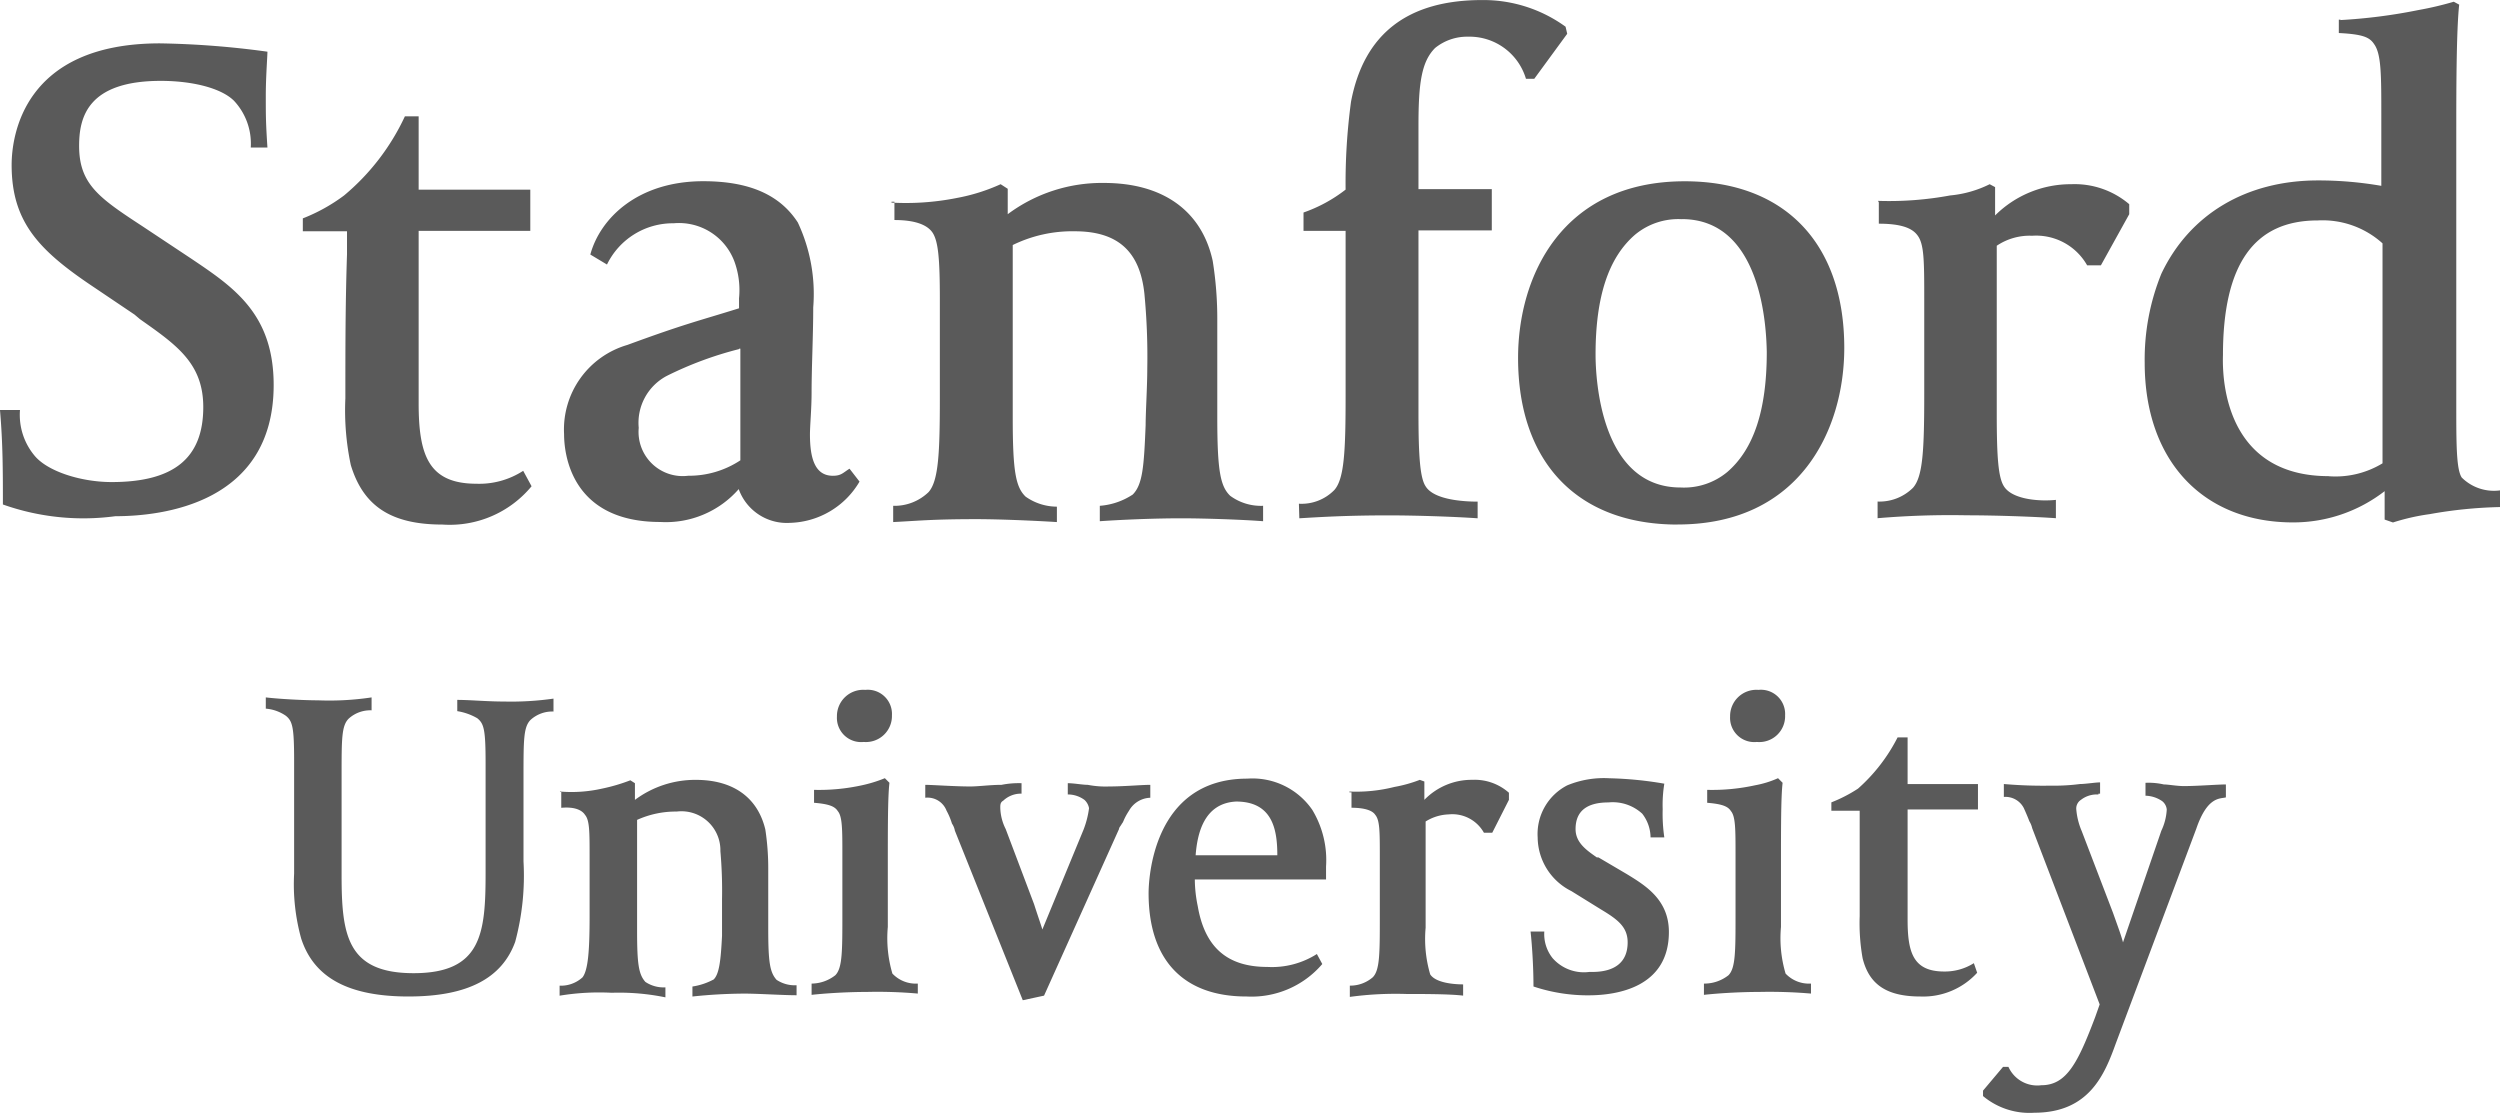
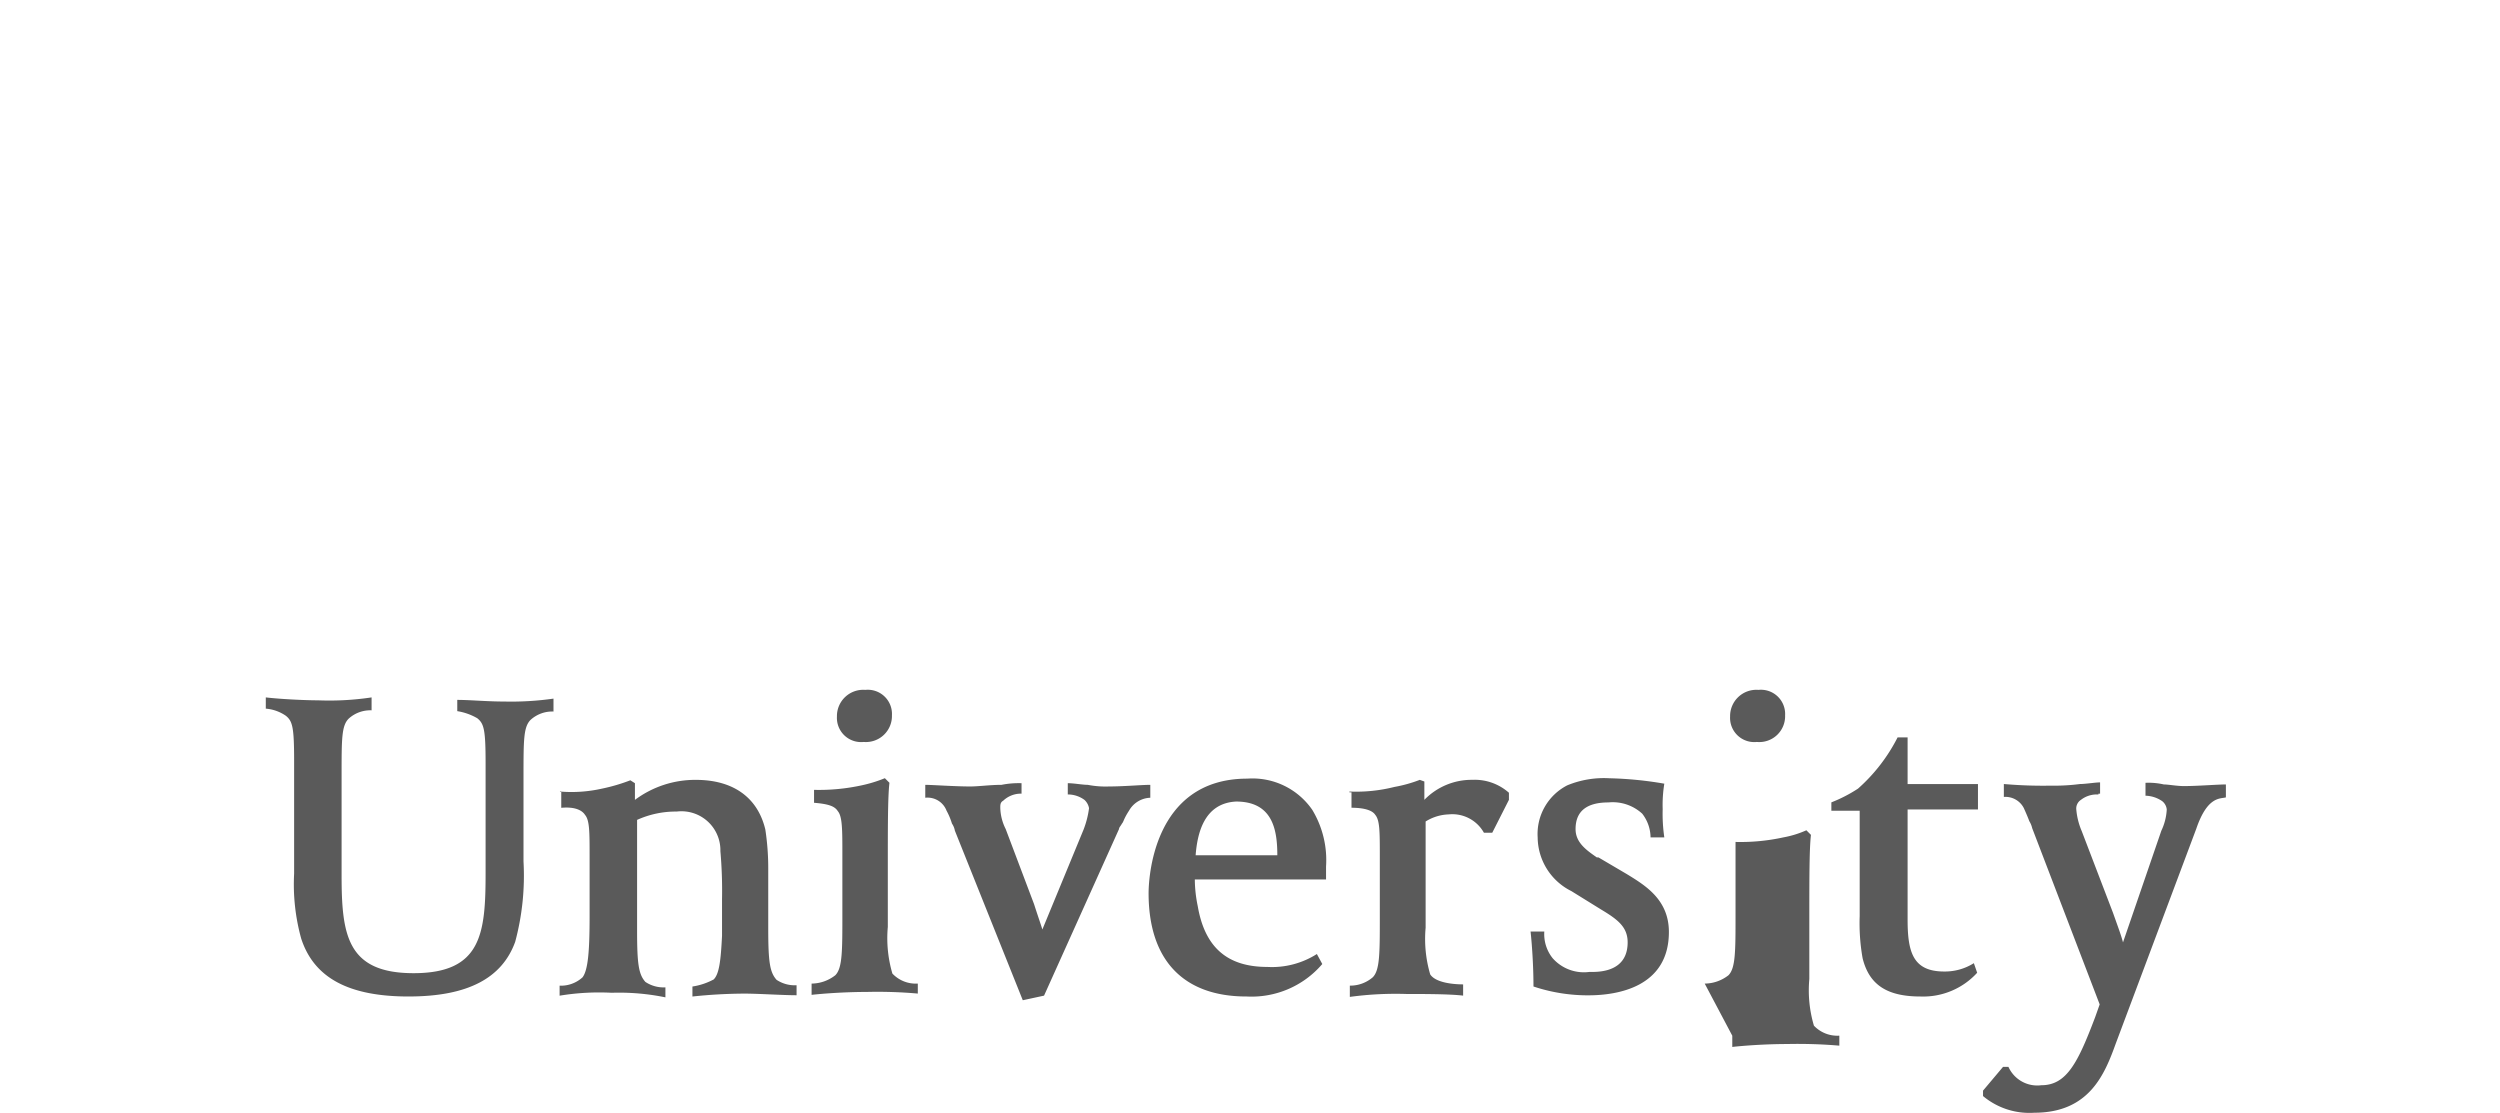
<svg xmlns="http://www.w3.org/2000/svg" width="152.777" height="68" viewBox="0 0 152.777 68">
  <g id="stanford-university" transform="translate(1023.213 304.215)">
-     <path id="Path_332" data-name="Path 332" d="M-982.861-272.316c-5.449,0-5.881-4.149-5.881-5.371a5.38,5.38,0,0,1,3.869-5.449c3.538-1.3,4.3-1.451,6.823-2.239v-.611a5.1,5.1,0,0,0-.28-2.241,3.614,3.614,0,0,0-3.717-2.343,4.474,4.474,0,0,0-4.073,2.521l-1.018-.611c.611-2.241,2.927-4.481,6.9-4.481,2.749,0,4.659.79,5.78,2.521a10.275,10.275,0,0,1,.942,5.194c0,1.731-.1,3.64-.1,5.193,0,1.019-.1,2.012-.1,2.572,0,1.4.28,2.521,1.4,2.521.509,0,.611-.178,1.018-.433l.611.789a5.077,5.077,0,0,1-4.251,2.521,3.121,3.121,0,0,1-3.131-2.062A5.914,5.914,0,0,1-982.861-272.316Zm4.811-10.565a21.888,21.888,0,0,0-4.4,1.63,3.239,3.239,0,0,0-1.73,3.182,2.7,2.7,0,0,0,3.029,2.927,5.682,5.682,0,0,0,3.182-.942v-6.823h-.077Zm-44.986,9.5c0-2.012,0-3.717-.178-5.779h1.222a3.882,3.882,0,0,0,.942,2.851c.841.942,2.851,1.553,4.659,1.553,3.793,0,5.6-1.452,5.6-4.583,0-2.672-1.629-3.793-3.869-5.371l-.331-.28-2.419-1.63c-3.362-2.241-5.092-3.971-5.092-7.511,0-1.731.687-7.434,9.063-7.434a53.984,53.984,0,0,1,6.569.509c0,.28-.1,1.553-.1,2.674,0,1.3,0,1.629.1,3.182h-1.019a3.829,3.829,0,0,0-1.019-2.851c-.789-.79-2.57-1.222-4.48-1.222-4.481,0-4.99,2.239-4.99,3.971,0,2.343,1.222,3.182,3.869,4.913l3.031,2.012c2.57,1.731,4.989,3.36,4.989,7.689,0,7.256-6.823,8.019-9.674,8.019A14.713,14.713,0,0,1-1023.035-273.385Zm54.227-18.457a15.908,15.908,0,0,0,4.074-.28,11.449,11.449,0,0,0,2.672-.84l.433.28v1.553a9.626,9.626,0,0,1,5.881-1.91c3.641,0,5.983,1.732,6.645,4.761a22.3,22.3,0,0,1,.28,3.64v5.881c0,3.284.179,4.252.79,4.837a3.167,3.167,0,0,0,2.01.611v.942c-1.3-.1-3.64-.178-4.99-.178-1.807,0-3.869.1-4.989.178v-.942a4.215,4.215,0,0,0,2.011-.687c.611-.611.688-1.732.79-4.252,0-.789.1-2.341.1-3.462a40.342,40.342,0,0,0-.178-4.582c-.28-2.572-1.629-3.793-4.251-3.793a8.273,8.273,0,0,0-3.793.84v10.54c0,3.284.178,4.251.789,4.837a3.321,3.321,0,0,0,1.91.611v.942c-1.63-.1-3.64-.178-4.914-.178-2.672,0-3.538.1-5.091.178v-.993a2.994,2.994,0,0,0,2.164-.84c.611-.687.688-2.419.688-5.779v-5.983c0-2.521-.1-3.539-.433-4.073-.28-.433-.942-.79-2.343-.79v-1.12h-.178v.051Zm24.975,18.406a2.8,2.8,0,0,0,2.165-.84c.611-.688.687-2.419.687-5.779v-10.057h-2.572v-1.12a8.984,8.984,0,0,0,2.572-1.4,37.031,37.031,0,0,1,.331-5.372c.789-4.15,3.462-6.212,8.019-6.212a8.554,8.554,0,0,1,5.092,1.629l.1.433-2.012,2.749h-.509a3.6,3.6,0,0,0-3.539-2.572,3.111,3.111,0,0,0-2.01.688c-.841.84-1.019,2.164-1.019,4.761v3.869h4.481v2.521h-4.481v11.151c0,2.674.1,3.971.433,4.481.509.84,2.343.942,3.182.942v1.018c-1.451-.1-3.793-.178-5.448-.178-2.521,0-4.15.1-5.448.178l-.026-.891Zm23.142,1.273c-6.11,0-9.75-3.793-9.75-10.183,0-4.99,2.674-10.795,10.183-10.795,6.111,0,9.751,3.793,9.751,10.184C-910.508-277.967-913.206-272.163-920.692-272.163Zm.255-18.661a4.133,4.133,0,0,0-2.851.943c-1.629,1.4-2.419,3.793-2.419,7.332,0,1.4.28,8.121,5.194,8.121a4.138,4.138,0,0,0,2.851-.942c1.628-1.4,2.418-3.793,2.418-7.333C-915.269-284.078-915.5-290.825-920.437-290.825Zm11.991-1.12a20.463,20.463,0,0,0,4.405-.331,6.826,6.826,0,0,0,2.419-.687l.331.178v1.731a6.55,6.55,0,0,1,4.658-1.909,5.143,5.143,0,0,1,3.539,1.222v.611L-894.826-288h-.84a3.577,3.577,0,0,0-3.36-1.808,3.6,3.6,0,0,0-2.164.611v10.285c0,2.674.1,3.87.432,4.405.51.84,2.241.942,3.182.84v1.12c-1.4-.1-3.793-.178-5.448-.178a52.427,52.427,0,0,0-5.448.178v-1.018a2.906,2.906,0,0,0,2.163-.841c.611-.687.688-2.341.688-5.779v-5.6c0-2.521,0-3.538-.433-4.073-.331-.433-1.019-.687-2.343-.687v-1.3l-.051-.1Zm28.26-11.049a33.213,33.213,0,0,0,4.761-.611,20.416,20.416,0,0,0,2.164-.509l.331.178c-.178,1.629-.178,5.372-.178,8.019v16.395c0,2.419,0,3.972.331,4.481a2.785,2.785,0,0,0,2.341.789v1.019a27.29,27.29,0,0,0-4.3.433,13.135,13.135,0,0,0-2.241.509l-.509-.178V-274.2a9.116,9.116,0,0,1-5.6,1.91c-5.525,0-9.063-3.793-9.063-9.751a13.932,13.932,0,0,1,1.019-5.448c1.73-3.64,5.193-5.7,9.572-5.7a22.519,22.519,0,0,1,3.869.331v-4.251c0-2.521,0-3.793-.433-4.4-.28-.433-.687-.611-2.164-.688v-.815h.1Zm-.713,27.877a5.534,5.534,0,0,0,3.284-.789v-13.442a5.467,5.467,0,0,0-3.972-1.4c-3.869,0-5.779,2.674-5.779,8.224C-887.442-280.208-886.755-275.117-880.9-275.117Zm-109.829.612a6.483,6.483,0,0,1-5.448,2.341c-3.131,0-4.837-1.12-5.6-3.64a16.12,16.12,0,0,1-.331-4.073c0-3.182,0-5.779.1-8.809v-1.4h-2.7v-.789a10.717,10.717,0,0,0,2.521-1.4,13.955,13.955,0,0,0,3.717-4.837h.84v4.481h6.823v2.519h-6.823v10.54c0,3.182.611,4.914,3.538,4.914a4.942,4.942,0,0,0,2.851-.79Z" fill="#5a5a5a" />
-     <path id="Path_333" data-name="Path 333" d="M-896.939-260.625a1.575,1.575,0,0,0-1.019.331.63.63,0,0,0-.28.611,4.268,4.268,0,0,0,.331,1.3l1.91,4.99c.28.79.509,1.4.611,1.808l2.343-6.823a3.407,3.407,0,0,0,.331-1.3.742.742,0,0,0-.28-.509,1.873,1.873,0,0,0-1.019-.331v-.789a4.213,4.213,0,0,1,1.12.1c.28,0,.79.1,1.223.1.84,0,2.062-.1,2.57-.1v.79c-.331.1-1.12-.1-1.807,1.91l-4.914,13.11c-.687,1.91-1.63,4.252-4.99,4.252a4.419,4.419,0,0,1-3.131-1.019v-.331l1.222-1.451h.332a1.93,1.93,0,0,0,2.011,1.12c1.553,0,2.241-1.4,3.284-4.149l.28-.79-4.124-10.769a1.423,1.423,0,0,0-.178-.433c-.1-.28-.331-.789-.331-.789a1.261,1.261,0,0,0-1.223-.688v-.789a27.621,27.621,0,0,0,2.851.1,12.356,12.356,0,0,0,1.808-.1c.331,0,.942-.1,1.222-.1v.688h-.1v.051Zm-45.724-.179a9.528,9.528,0,0,0,2.749-.28,8.384,8.384,0,0,0,1.554-.433l.28.1v1.121a4.022,4.022,0,0,1,2.927-1.223,3.154,3.154,0,0,1,2.241.79v.433l-1.019,2.01h-.509a2.213,2.213,0,0,0-2.163-1.12,2.814,2.814,0,0,0-1.4.433v6.492a7.666,7.666,0,0,0,.28,2.851c.331.509,1.4.611,2.012.611v.687c-.841-.1-2.419-.1-3.462-.1a20.818,20.818,0,0,0-3.462.178v-.688a2.108,2.108,0,0,0,1.4-.509c.433-.433.433-1.451.433-3.717v-3.64c0-1.553,0-2.241-.28-2.572-.178-.28-.688-.433-1.451-.433v-.942h-.128v-.051Zm-57.485,12.526c-3.641,0-5.78-1.12-6.569-3.538a12.438,12.438,0,0,1-.433-3.971v-6.9c0-2.063-.1-2.419-.509-2.749a2.508,2.508,0,0,0-1.222-.433v-.687c.84.1,2.341.178,3.182.178a17.374,17.374,0,0,0,3.283-.178v.789a1.968,1.968,0,0,0-1.4.509c-.433.433-.433,1.222-.433,3.462v6.11c0,3.641.331,5.983,4.4,5.983,4.15,0,4.4-2.419,4.4-6.11v-6.721c0-2.063-.1-2.419-.509-2.749a3.525,3.525,0,0,0-1.222-.433v-.688c.789,0,1.808.1,2.851.1a18.352,18.352,0,0,0,3.029-.178v.789a1.971,1.971,0,0,0-1.4.51c-.432.432-.432,1.222-.432,3.462v5.193a15.571,15.571,0,0,1-.51,4.914C-994.447-249.4-996.534-248.279-1000.149-248.279Zm24.618-.789a2.386,2.386,0,0,0,1.451-.509c.433-.433.433-1.452.433-3.717v-3.64c0-1.554,0-2.343-.28-2.674-.178-.28-.509-.433-1.451-.509v-.79a12.276,12.276,0,0,0,2.927-.28,8.287,8.287,0,0,0,1.4-.433l.281.281c-.1.84-.1,2.672-.1,5.091v3.717a7.665,7.665,0,0,0,.28,2.851,1.966,1.966,0,0,0,1.553.611v.611a27.925,27.925,0,0,0-3.131-.1c-1.3,0-2.674.1-3.36.178v-.687Zm3.182-14.766a1.479,1.479,0,0,1-1.63-1.553,1.607,1.607,0,0,1,1.732-1.63,1.478,1.478,0,0,1,1.629,1.553A1.591,1.591,0,0,1-972.348-263.834Zm51.4,14.766a2.386,2.386,0,0,0,1.451-.509c.433-.433.433-1.452.433-3.717v-3.64c0-1.554,0-2.343-.28-2.674-.178-.28-.509-.433-1.452-.509v-.79a12.281,12.281,0,0,0,2.929-.28,6.1,6.1,0,0,0,1.4-.433l.28.281c-.1.84-.1,2.672-.1,5.091v3.717a7.627,7.627,0,0,0,.281,2.851,1.966,1.966,0,0,0,1.553.611v.611a29.882,29.882,0,0,0-3.182-.1c-1.3,0-2.674.1-3.36.178v-.687Zm3.182-14.766a1.479,1.479,0,0,1-1.63-1.553,1.606,1.606,0,0,1,1.731-1.63,1.479,1.479,0,0,1,1.63,1.553A1.578,1.578,0,0,1-917.764-263.834Zm-13.646,14.944c0-1.3-.1-2.672-.178-3.36h.84a2.356,2.356,0,0,0,.509,1.63,2.548,2.548,0,0,0,2.241.84h.178c1.4,0,2.165-.611,2.165-1.808,0-.942-.611-1.4-1.63-2.012l-1.808-1.12A3.7,3.7,0,0,1-931.156-258a3.339,3.339,0,0,1,1.808-3.182,5.855,5.855,0,0,1,2.57-.433,22.566,22.566,0,0,1,3.362.331,7.961,7.961,0,0,0-.1,1.554,9.859,9.859,0,0,0,.1,1.731h-.841a2.4,2.4,0,0,0-.509-1.451,2.664,2.664,0,0,0-2.062-.688c-1.3,0-2.012.51-2.012,1.63,0,.84.687,1.3,1.3,1.731h.1l1.732,1.019c1.12.688,2.571,1.553,2.571,3.538,0,3.361-3.131,3.87-4.914,3.87A10.472,10.472,0,0,1-931.411-248.889Zm27.114-.84a4.462,4.462,0,0,1-3.462,1.451c-2.012,0-3.131-.687-3.539-2.341a12.268,12.268,0,0,1-.178-2.572v-6.441h-1.731v-.51a8.816,8.816,0,0,0,1.629-.84,10.575,10.575,0,0,0,2.419-3.131h.611v2.851h4.3v1.553h-4.3v6.722c0,2.011.331,3.182,2.241,3.182a3.326,3.326,0,0,0,1.808-.51Zm-58.4-11.584a5.37,5.37,0,0,0-1.222.1c-.687,0-1.4.1-1.91.1-.942,0-2.341-.1-2.75-.1v.789a1.242,1.242,0,0,1,1.3.79,4.121,4.121,0,0,1,.331.789,1.094,1.094,0,0,1,.178.433l4.15,10.362,1.3-.281,4.582-10.183c0-.1.1-.178.178-.331.1-.1.1-.28.433-.789a1.552,1.552,0,0,1,1.3-.79v-.789c-.51,0-1.63.1-2.521.1a5.693,5.693,0,0,1-1.3-.1c-.331,0-.84-.1-1.222-.1v.688a1.713,1.713,0,0,1,1.018.331.913.913,0,0,1,.281.509,5.652,5.652,0,0,1-.331,1.3l-2.521,6.111c-.1-.331-.28-.841-.51-1.554l-1.731-4.582a3.049,3.049,0,0,1-.331-1.3c0-.178,0-.331.178-.433a1.579,1.579,0,0,1,1.121-.432v-.688h0Zm-28.208.509a8.462,8.462,0,0,0,2.572-.178,10.924,10.924,0,0,0,1.731-.509l.28.178v1.019a6.164,6.164,0,0,1,3.717-1.223c2.343,0,3.793,1.121,4.251,3.029a15.65,15.65,0,0,1,.179,2.343v3.717c0,2.062.1,2.672.509,3.131a2,2,0,0,0,1.222.331v.611c-.84,0-2.341-.1-3.182-.1a31.114,31.114,0,0,0-3.182.178v-.611a4,4,0,0,0,1.3-.433c.331-.331.433-1.12.509-2.672v-2.241a27.829,27.829,0,0,0-.1-2.927,2.381,2.381,0,0,0-2.672-2.419,5.723,5.723,0,0,0-2.419.509v6.772c0,2.063.1,2.674.509,3.131a2,2,0,0,0,1.222.331v.611a14.066,14.066,0,0,0-3.284-.28,14.814,14.814,0,0,0-3.182.178v-.611a1.968,1.968,0,0,0,1.4-.509c.331-.433.433-1.553.433-3.717v-3.64c0-1.553,0-2.241-.28-2.572-.179-.28-.611-.509-1.452-.433v-.967h-.076Zm41.956,12.526c-3.87,0-5.983-2.239-5.983-6.314,0-.687.178-7,6.034-7a4.439,4.439,0,0,1,3.971,1.91,5.943,5.943,0,0,1,.84,3.462v.789h-8.02a8.256,8.256,0,0,0,.179,1.63c.432,2.521,1.806,3.716,4.251,3.716a5.115,5.115,0,0,0,3.029-.789l.331.611A5.684,5.684,0,0,1-948.951-248.279Zm-3.106-8.63h4.99c0-1.553-.28-3.284-2.521-3.284C-951.549-260.091-951.956-258.233-952.058-256.909Z" transform="translate(1.911 4.96)" fill="#5a5a5a" />
+     <path id="Path_333" data-name="Path 333" d="M-896.939-260.625a1.575,1.575,0,0,0-1.019.331.63.63,0,0,0-.28.611,4.268,4.268,0,0,0,.331,1.3l1.91,4.99c.28.79.509,1.4.611,1.808l2.343-6.823a3.407,3.407,0,0,0,.331-1.3.742.742,0,0,0-.28-.509,1.873,1.873,0,0,0-1.019-.331v-.789a4.213,4.213,0,0,1,1.12.1c.28,0,.79.1,1.223.1.84,0,2.062-.1,2.57-.1v.79c-.331.1-1.12-.1-1.807,1.91l-4.914,13.11c-.687,1.91-1.63,4.252-4.99,4.252a4.419,4.419,0,0,1-3.131-1.019v-.331l1.222-1.451h.332a1.93,1.93,0,0,0,2.011,1.12c1.553,0,2.241-1.4,3.284-4.149l.28-.79-4.124-10.769a1.423,1.423,0,0,0-.178-.433c-.1-.28-.331-.789-.331-.789a1.261,1.261,0,0,0-1.223-.688v-.789a27.621,27.621,0,0,0,2.851.1,12.356,12.356,0,0,0,1.808-.1c.331,0,.942-.1,1.222-.1v.688h-.1v.051Zm-45.724-.179a9.528,9.528,0,0,0,2.749-.28,8.384,8.384,0,0,0,1.554-.433l.28.1v1.121a4.022,4.022,0,0,1,2.927-1.223,3.154,3.154,0,0,1,2.241.79v.433l-1.019,2.01h-.509a2.213,2.213,0,0,0-2.163-1.12,2.814,2.814,0,0,0-1.4.433v6.492a7.666,7.666,0,0,0,.28,2.851c.331.509,1.4.611,2.012.611v.687c-.841-.1-2.419-.1-3.462-.1a20.818,20.818,0,0,0-3.462.178v-.688a2.108,2.108,0,0,0,1.4-.509c.433-.433.433-1.451.433-3.717v-3.64c0-1.553,0-2.241-.28-2.572-.178-.28-.688-.433-1.451-.433v-.942h-.128v-.051Zm-57.485,12.526c-3.641,0-5.78-1.12-6.569-3.538a12.438,12.438,0,0,1-.433-3.971v-6.9c0-2.063-.1-2.419-.509-2.749a2.508,2.508,0,0,0-1.222-.433v-.687c.84.1,2.341.178,3.182.178a17.374,17.374,0,0,0,3.283-.178v.789a1.968,1.968,0,0,0-1.4.509c-.433.433-.433,1.222-.433,3.462v6.11c0,3.641.331,5.983,4.4,5.983,4.15,0,4.4-2.419,4.4-6.11v-6.721c0-2.063-.1-2.419-.509-2.749a3.525,3.525,0,0,0-1.222-.433v-.688c.789,0,1.808.1,2.851.1a18.352,18.352,0,0,0,3.029-.178v.789a1.971,1.971,0,0,0-1.4.51c-.432.432-.432,1.222-.432,3.462v5.193a15.571,15.571,0,0,1-.51,4.914C-994.447-249.4-996.534-248.279-1000.149-248.279Zm24.618-.789a2.386,2.386,0,0,0,1.451-.509c.433-.433.433-1.452.433-3.717v-3.64c0-1.554,0-2.343-.28-2.674-.178-.28-.509-.433-1.451-.509v-.79a12.276,12.276,0,0,0,2.927-.28,8.287,8.287,0,0,0,1.4-.433l.281.281c-.1.84-.1,2.672-.1,5.091v3.717a7.665,7.665,0,0,0,.28,2.851,1.966,1.966,0,0,0,1.553.611v.611a27.925,27.925,0,0,0-3.131-.1c-1.3,0-2.674.1-3.36.178v-.687Zm3.182-14.766a1.479,1.479,0,0,1-1.63-1.553,1.607,1.607,0,0,1,1.732-1.63,1.478,1.478,0,0,1,1.629,1.553A1.591,1.591,0,0,1-972.348-263.834Zm51.4,14.766a2.386,2.386,0,0,0,1.451-.509c.433-.433.433-1.452.433-3.717v-3.64v-.79a12.281,12.281,0,0,0,2.929-.28,6.1,6.1,0,0,0,1.4-.433l.28.281c-.1.84-.1,2.672-.1,5.091v3.717a7.627,7.627,0,0,0,.281,2.851,1.966,1.966,0,0,0,1.553.611v.611a29.882,29.882,0,0,0-3.182-.1c-1.3,0-2.674.1-3.36.178v-.687Zm3.182-14.766a1.479,1.479,0,0,1-1.63-1.553,1.606,1.606,0,0,1,1.731-1.63,1.479,1.479,0,0,1,1.63,1.553A1.578,1.578,0,0,1-917.764-263.834Zm-13.646,14.944c0-1.3-.1-2.672-.178-3.36h.84a2.356,2.356,0,0,0,.509,1.63,2.548,2.548,0,0,0,2.241.84h.178c1.4,0,2.165-.611,2.165-1.808,0-.942-.611-1.4-1.63-2.012l-1.808-1.12A3.7,3.7,0,0,1-931.156-258a3.339,3.339,0,0,1,1.808-3.182,5.855,5.855,0,0,1,2.57-.433,22.566,22.566,0,0,1,3.362.331,7.961,7.961,0,0,0-.1,1.554,9.859,9.859,0,0,0,.1,1.731h-.841a2.4,2.4,0,0,0-.509-1.451,2.664,2.664,0,0,0-2.062-.688c-1.3,0-2.012.51-2.012,1.63,0,.84.687,1.3,1.3,1.731h.1l1.732,1.019c1.12.688,2.571,1.553,2.571,3.538,0,3.361-3.131,3.87-4.914,3.87A10.472,10.472,0,0,1-931.411-248.889Zm27.114-.84a4.462,4.462,0,0,1-3.462,1.451c-2.012,0-3.131-.687-3.539-2.341a12.268,12.268,0,0,1-.178-2.572v-6.441h-1.731v-.51a8.816,8.816,0,0,0,1.629-.84,10.575,10.575,0,0,0,2.419-3.131h.611v2.851h4.3v1.553h-4.3v6.722c0,2.011.331,3.182,2.241,3.182a3.326,3.326,0,0,0,1.808-.51Zm-58.4-11.584a5.37,5.37,0,0,0-1.222.1c-.687,0-1.4.1-1.91.1-.942,0-2.341-.1-2.75-.1v.789a1.242,1.242,0,0,1,1.3.79,4.121,4.121,0,0,1,.331.789,1.094,1.094,0,0,1,.178.433l4.15,10.362,1.3-.281,4.582-10.183c0-.1.1-.178.178-.331.1-.1.1-.28.433-.789a1.552,1.552,0,0,1,1.3-.79v-.789c-.51,0-1.63.1-2.521.1a5.693,5.693,0,0,1-1.3-.1c-.331,0-.84-.1-1.222-.1v.688a1.713,1.713,0,0,1,1.018.331.913.913,0,0,1,.281.509,5.652,5.652,0,0,1-.331,1.3l-2.521,6.111c-.1-.331-.28-.841-.51-1.554l-1.731-4.582a3.049,3.049,0,0,1-.331-1.3c0-.178,0-.331.178-.433a1.579,1.579,0,0,1,1.121-.432v-.688h0Zm-28.208.509a8.462,8.462,0,0,0,2.572-.178,10.924,10.924,0,0,0,1.731-.509l.28.178v1.019a6.164,6.164,0,0,1,3.717-1.223c2.343,0,3.793,1.121,4.251,3.029a15.65,15.65,0,0,1,.179,2.343v3.717c0,2.062.1,2.672.509,3.131a2,2,0,0,0,1.222.331v.611c-.84,0-2.341-.1-3.182-.1a31.114,31.114,0,0,0-3.182.178v-.611a4,4,0,0,0,1.3-.433c.331-.331.433-1.12.509-2.672v-2.241a27.829,27.829,0,0,0-.1-2.927,2.381,2.381,0,0,0-2.672-2.419,5.723,5.723,0,0,0-2.419.509v6.772c0,2.063.1,2.674.509,3.131a2,2,0,0,0,1.222.331v.611a14.066,14.066,0,0,0-3.284-.28,14.814,14.814,0,0,0-3.182.178v-.611a1.968,1.968,0,0,0,1.4-.509c.331-.433.433-1.553.433-3.717v-3.64c0-1.553,0-2.241-.28-2.572-.179-.28-.611-.509-1.452-.433v-.967h-.076Zm41.956,12.526c-3.87,0-5.983-2.239-5.983-6.314,0-.687.178-7,6.034-7a4.439,4.439,0,0,1,3.971,1.91,5.943,5.943,0,0,1,.84,3.462v.789h-8.02a8.256,8.256,0,0,0,.179,1.63c.432,2.521,1.806,3.716,4.251,3.716a5.115,5.115,0,0,0,3.029-.789l.331.611A5.684,5.684,0,0,1-948.951-248.279Zm-3.106-8.63h4.99c0-1.553-.28-3.284-2.521-3.284C-951.549-260.091-951.956-258.233-952.058-256.909Z" transform="translate(1.911 4.96)" fill="#5a5a5a" />
  </g>
</svg>